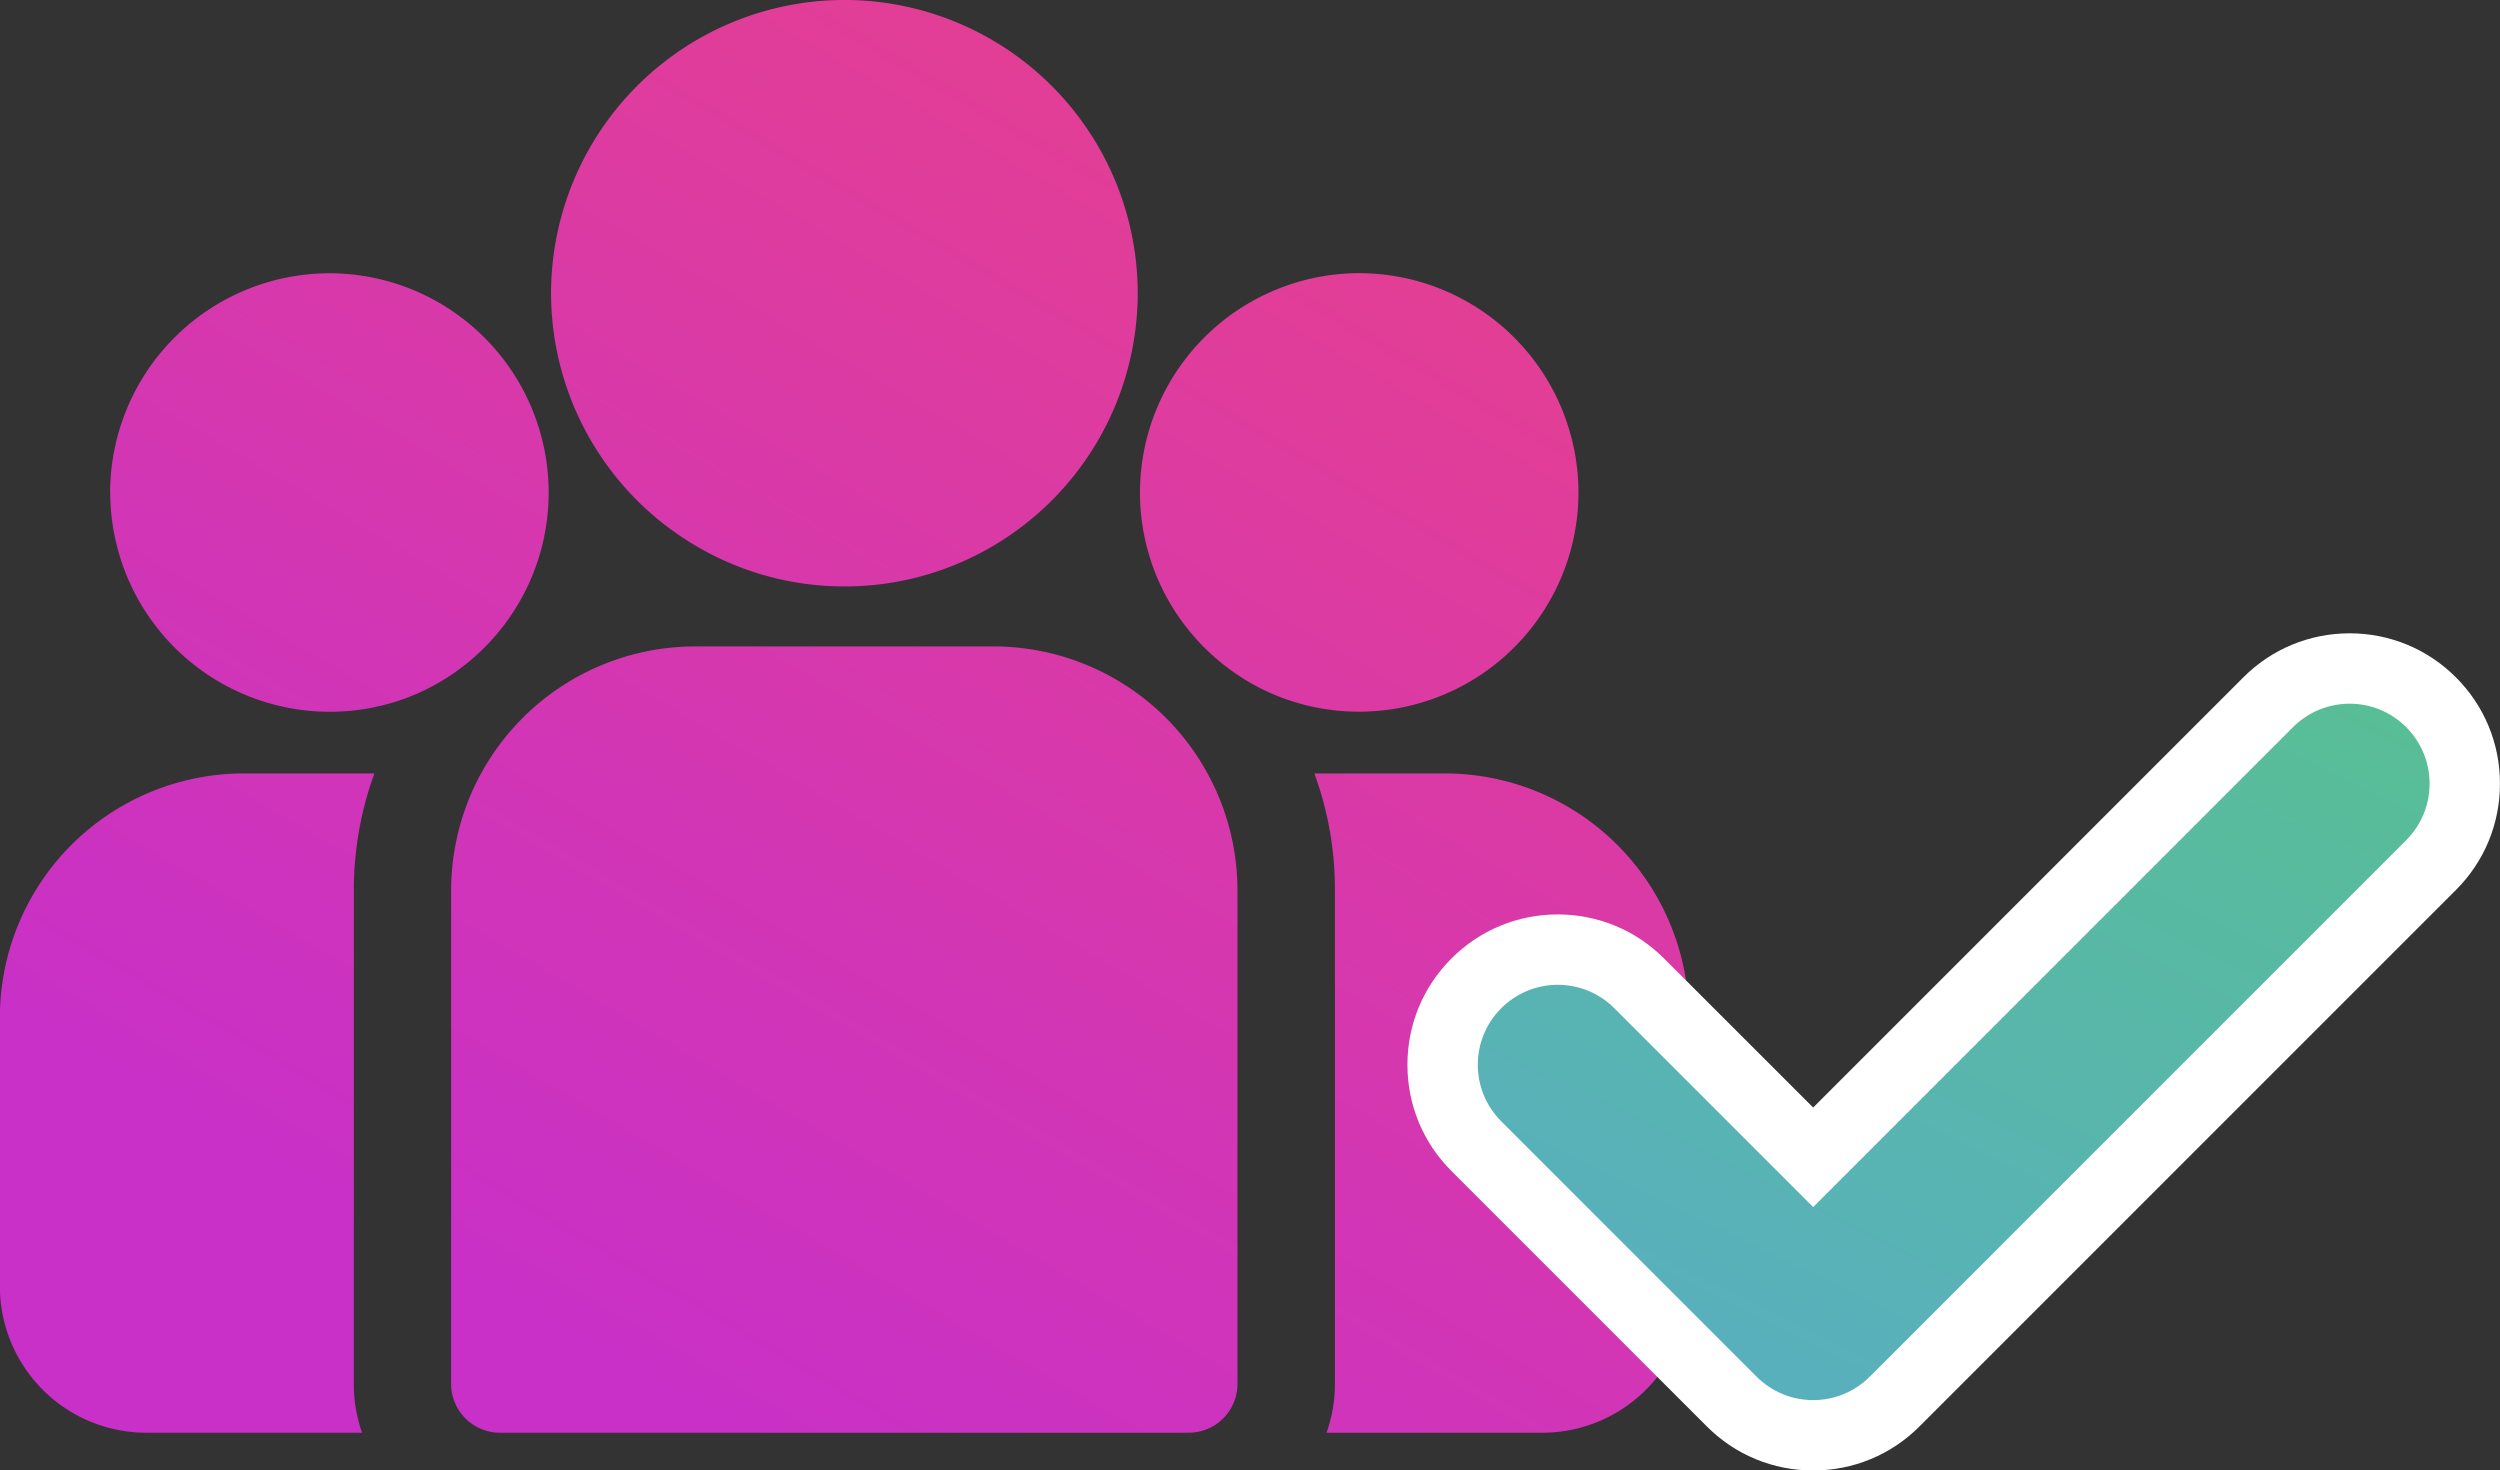
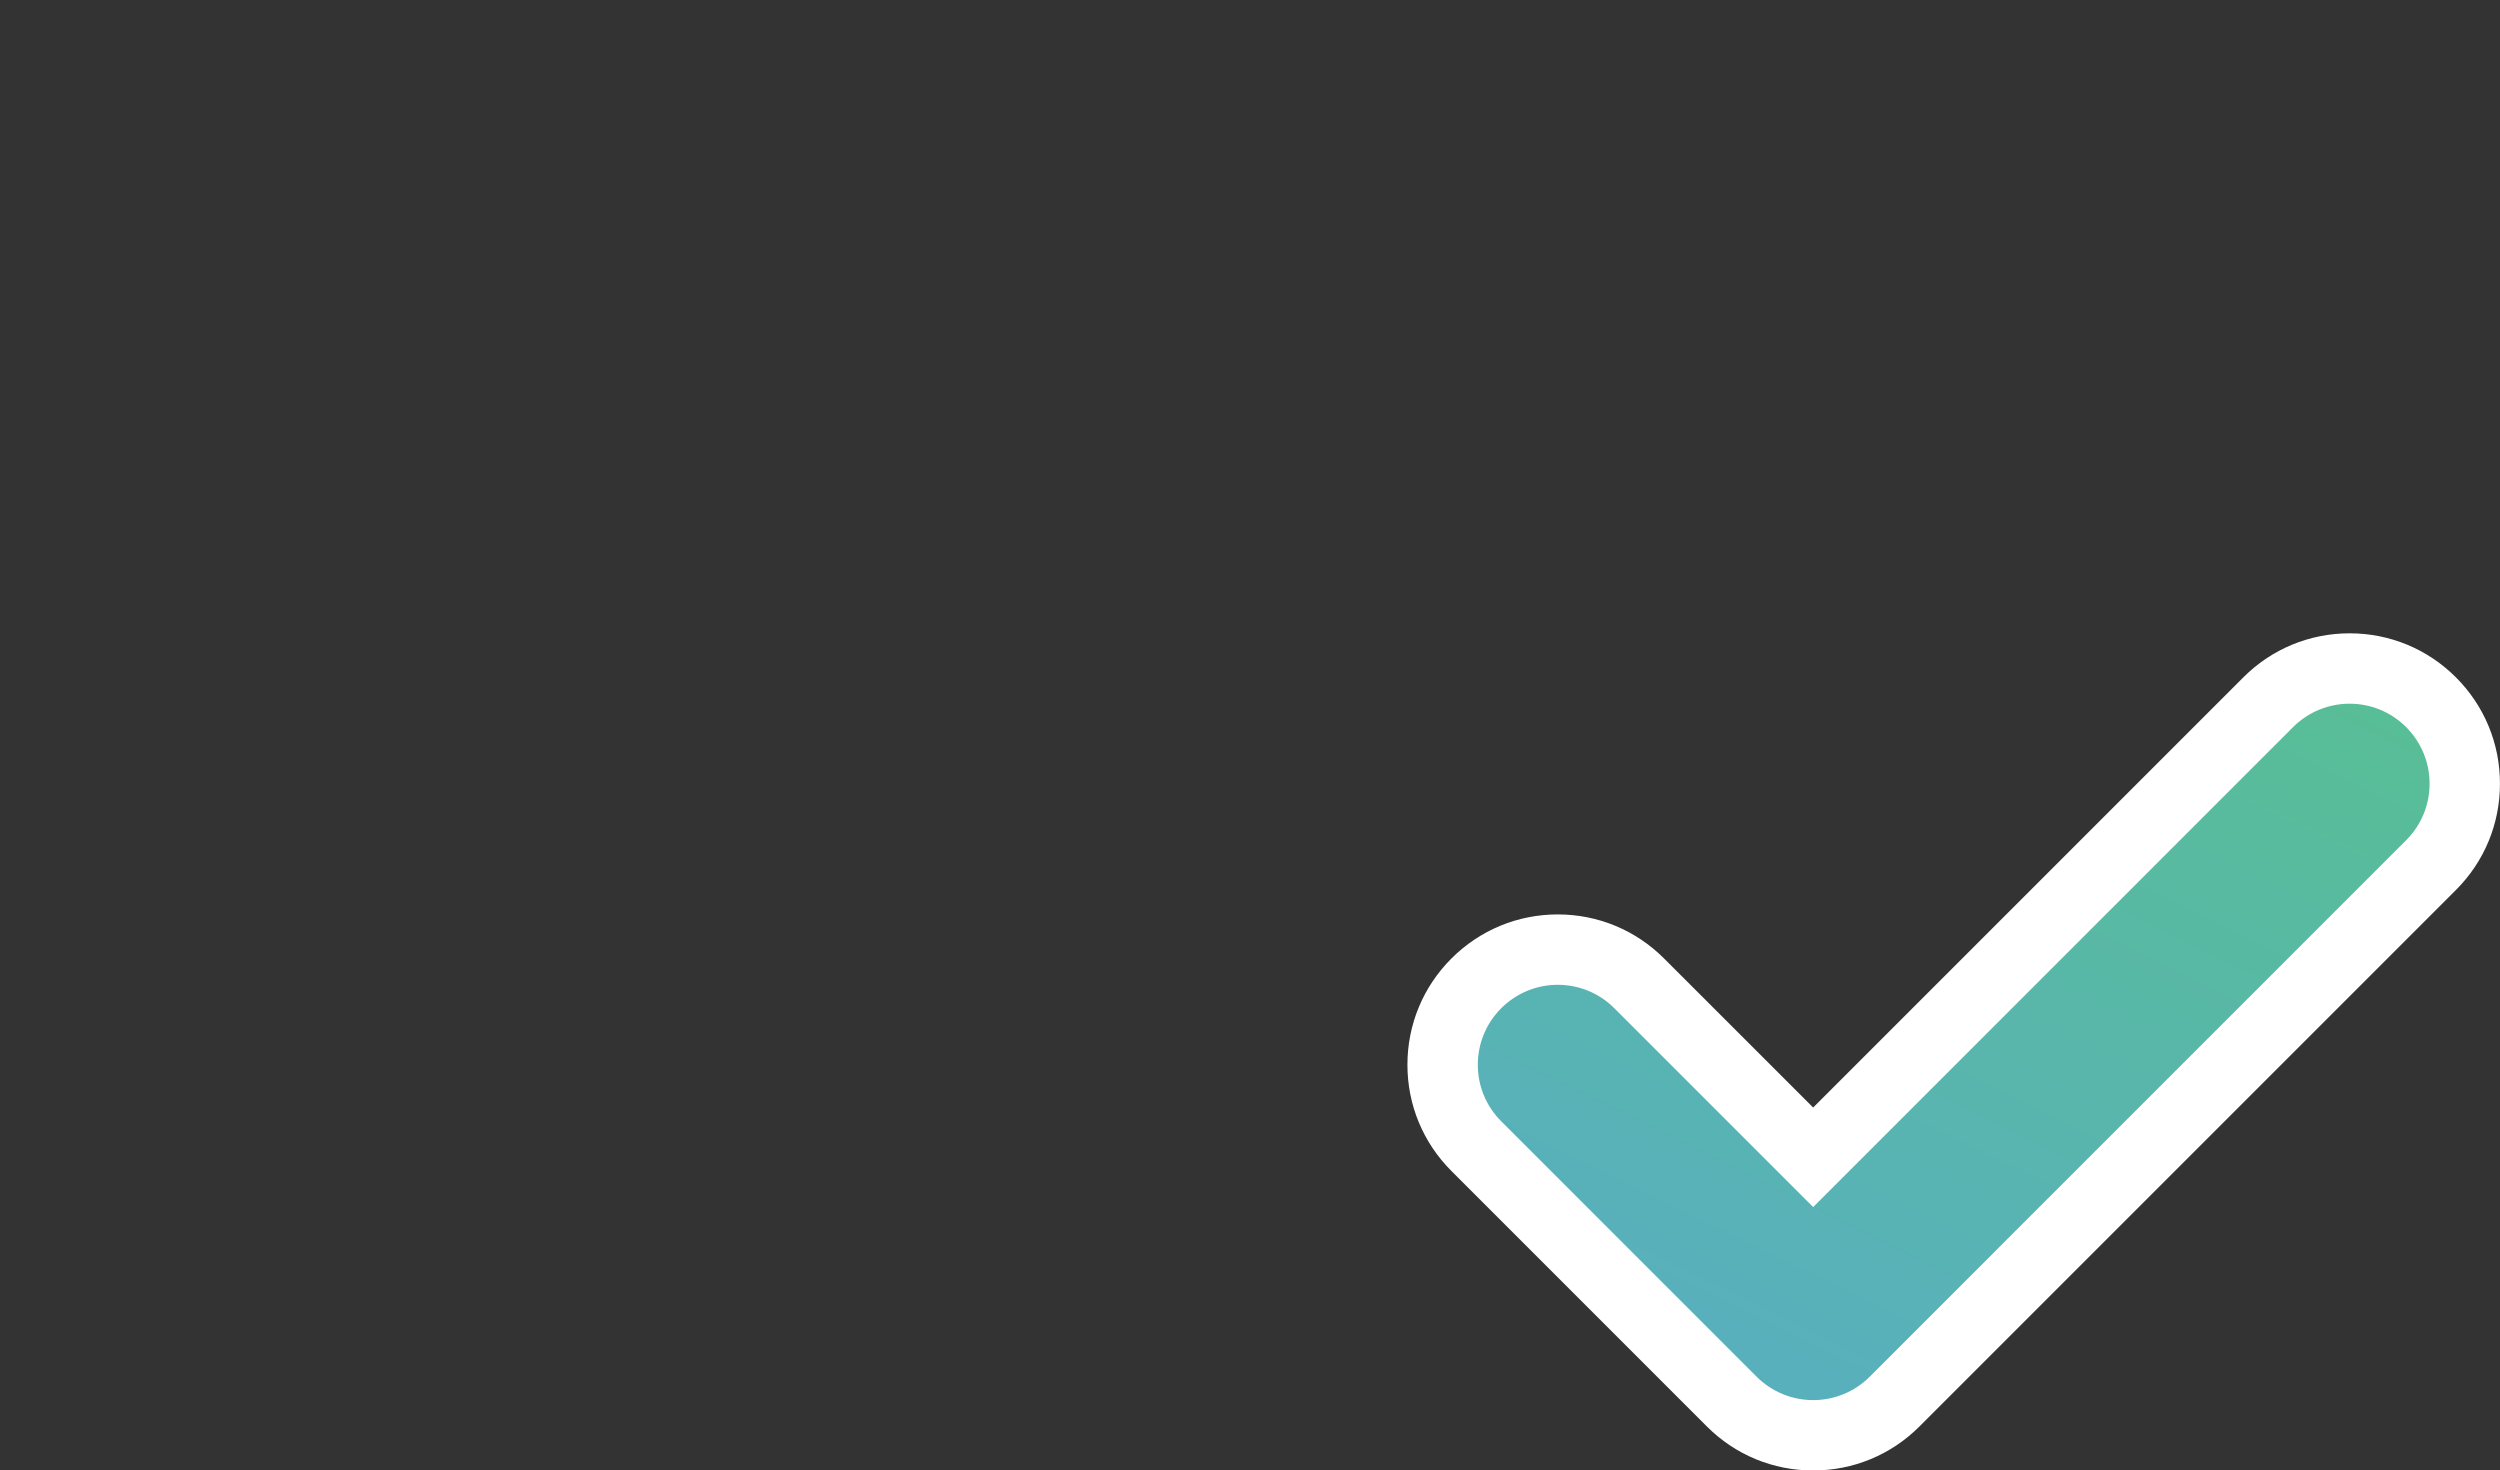
<svg xmlns="http://www.w3.org/2000/svg" width="71.05" height="41.791" viewBox="0 0 71.05 41.791">
  <rect x="0" y="0" width="71.05" height="41.791" fill="#333333" stroke="none" />
  <defs>
    <linearGradient id="linear-gradient" x1="0.099" y1="0.877" x2="0.962" y2="0.077" gradientUnits="objectBoundingBox">
      <stop offset="0" stop-color="#c830c8" />
      <stop offset="1" stop-color="#f1467a" />
    </linearGradient>
    <linearGradient id="linear-gradient-2" x1="1" x2="0.345" y2="1" gradientUnits="objectBoundingBox">
      <stop offset="0" stop-color="#58bf93" />
      <stop offset="1" stop-color="#58afbf" />
    </linearGradient>
  </defs>
  <g id="Group_4922" data-name="Group 4922" transform="translate(-681 -845.001)">
-     <path id="Union_33" data-name="Union 33" d="M21139.7-12025.281a4.144,4.144,0,0,0,.238-1.386v-14.034a9.551,9.551,0,0,0-.584-3.317h3.717a6.938,6.938,0,0,1,6.926,6.927v7.649a4.166,4.166,0,0,1-4.156,4.161Zm-23.488,0a1.388,1.388,0,0,1-1.391-1.386v-14.034a6.941,6.941,0,0,1,6.934-6.927h8.486a6.939,6.939,0,0,1,6.928,6.927v14.034a1.387,1.387,0,0,1-1.387,1.386Zm-10.059,0a4.163,4.163,0,0,1-4.156-4.156v-7.648a6.937,6.937,0,0,1,6.928-6.933h3.715a9.714,9.714,0,0,0-.584,3.317v14.034a4.142,4.142,0,0,0,.234,1.386Zm32.018-20.993a6.284,6.284,0,0,1-3.041-2.8,6.216,6.216,0,0,1-.732-2.931,6.241,6.241,0,0,1,6.232-6.231,6.241,6.241,0,0,1,6.23,6.231,6.237,6.237,0,0,1-6.23,6.232A6.22,6.22,0,0,1,21138.174-12046.274Zm-33.041-5.728a6.242,6.242,0,0,1,6.236-6.231,6.237,6.237,0,0,1,6.227,6.231,6.216,6.216,0,0,1-.732,2.931,6.268,6.268,0,0,1-3.041,2.8,6.191,6.191,0,0,1-2.453.5A6.238,6.238,0,0,1,21105.133-12052Zm16.793,1.6a8.337,8.337,0,0,1-4.262-7.267A8.345,8.345,0,0,1,21126-12066a8.342,8.342,0,0,1,8.334,8.334,8.341,8.341,0,0,1-4.258,7.267,8.271,8.271,0,0,1-4.076,1.066A8.267,8.267,0,0,1,21121.926-12050.4Z" transform="translate(-20421 12911)" fill="url(#linear-gradient)" />
    <g id="Path_7070" data-name="Path 7070" transform="translate(586.023 696.087)" fill="url(#linear-gradient-2)">
      <path d="M 146.507 189.705 C 145.633 189.705 144.811 189.365 144.193 188.747 L 136.935 181.488 C 136.317 180.871 135.976 180.049 135.976 179.175 C 135.976 178.3 136.317 177.478 136.935 176.86 C 137.553 176.242 138.375 175.902 139.249 175.902 C 140.123 175.902 140.945 176.242 141.563 176.861 L 146.507 181.805 L 159.439 168.872 C 160.058 168.254 160.879 167.913 161.754 167.913 C 162.628 167.913 163.45 168.254 164.068 168.872 C 164.686 169.49 165.026 170.312 165.026 171.186 C 165.026 172.06 164.686 172.882 164.067 173.5 L 148.821 188.747 C 148.203 189.365 147.381 189.705 146.507 189.705 Z" stroke="none" />
      <path d="M 161.754 168.913 C 161.172 168.913 160.59 169.135 160.146 169.579 L 146.507 183.219 L 140.856 177.568 C 140.412 177.124 139.831 176.902 139.249 176.902 C 138.667 176.902 138.086 177.124 137.642 177.568 C 136.754 178.455 136.754 179.894 137.642 180.781 L 144.9 188.04 C 145.344 188.483 145.925 188.705 146.507 188.705 C 147.089 188.705 147.67 188.483 148.114 188.04 L 163.36 172.793 C 164.248 171.906 164.248 170.467 163.36 169.579 C 162.917 169.135 162.335 168.913 161.754 168.913 M 161.754 166.913 C 162.895 166.913 163.968 167.358 164.775 168.165 C 165.582 168.972 166.026 170.045 166.026 171.186 C 166.026 172.327 165.582 173.401 164.774 174.208 L 149.528 189.454 C 148.721 190.261 147.648 190.705 146.507 190.705 C 145.366 190.705 144.293 190.261 143.486 189.454 L 136.228 182.195 C 135.421 181.389 134.976 180.316 134.976 179.175 C 134.976 178.033 135.421 176.96 136.228 176.153 C 137.035 175.347 138.108 174.902 139.249 174.902 C 140.39 174.902 141.463 175.347 142.27 176.154 L 146.507 180.39 L 158.732 168.165 C 159.539 167.358 160.612 166.913 161.754 166.913 Z" stroke="none" fill="#fff" />
    </g>
  </g>
</svg>